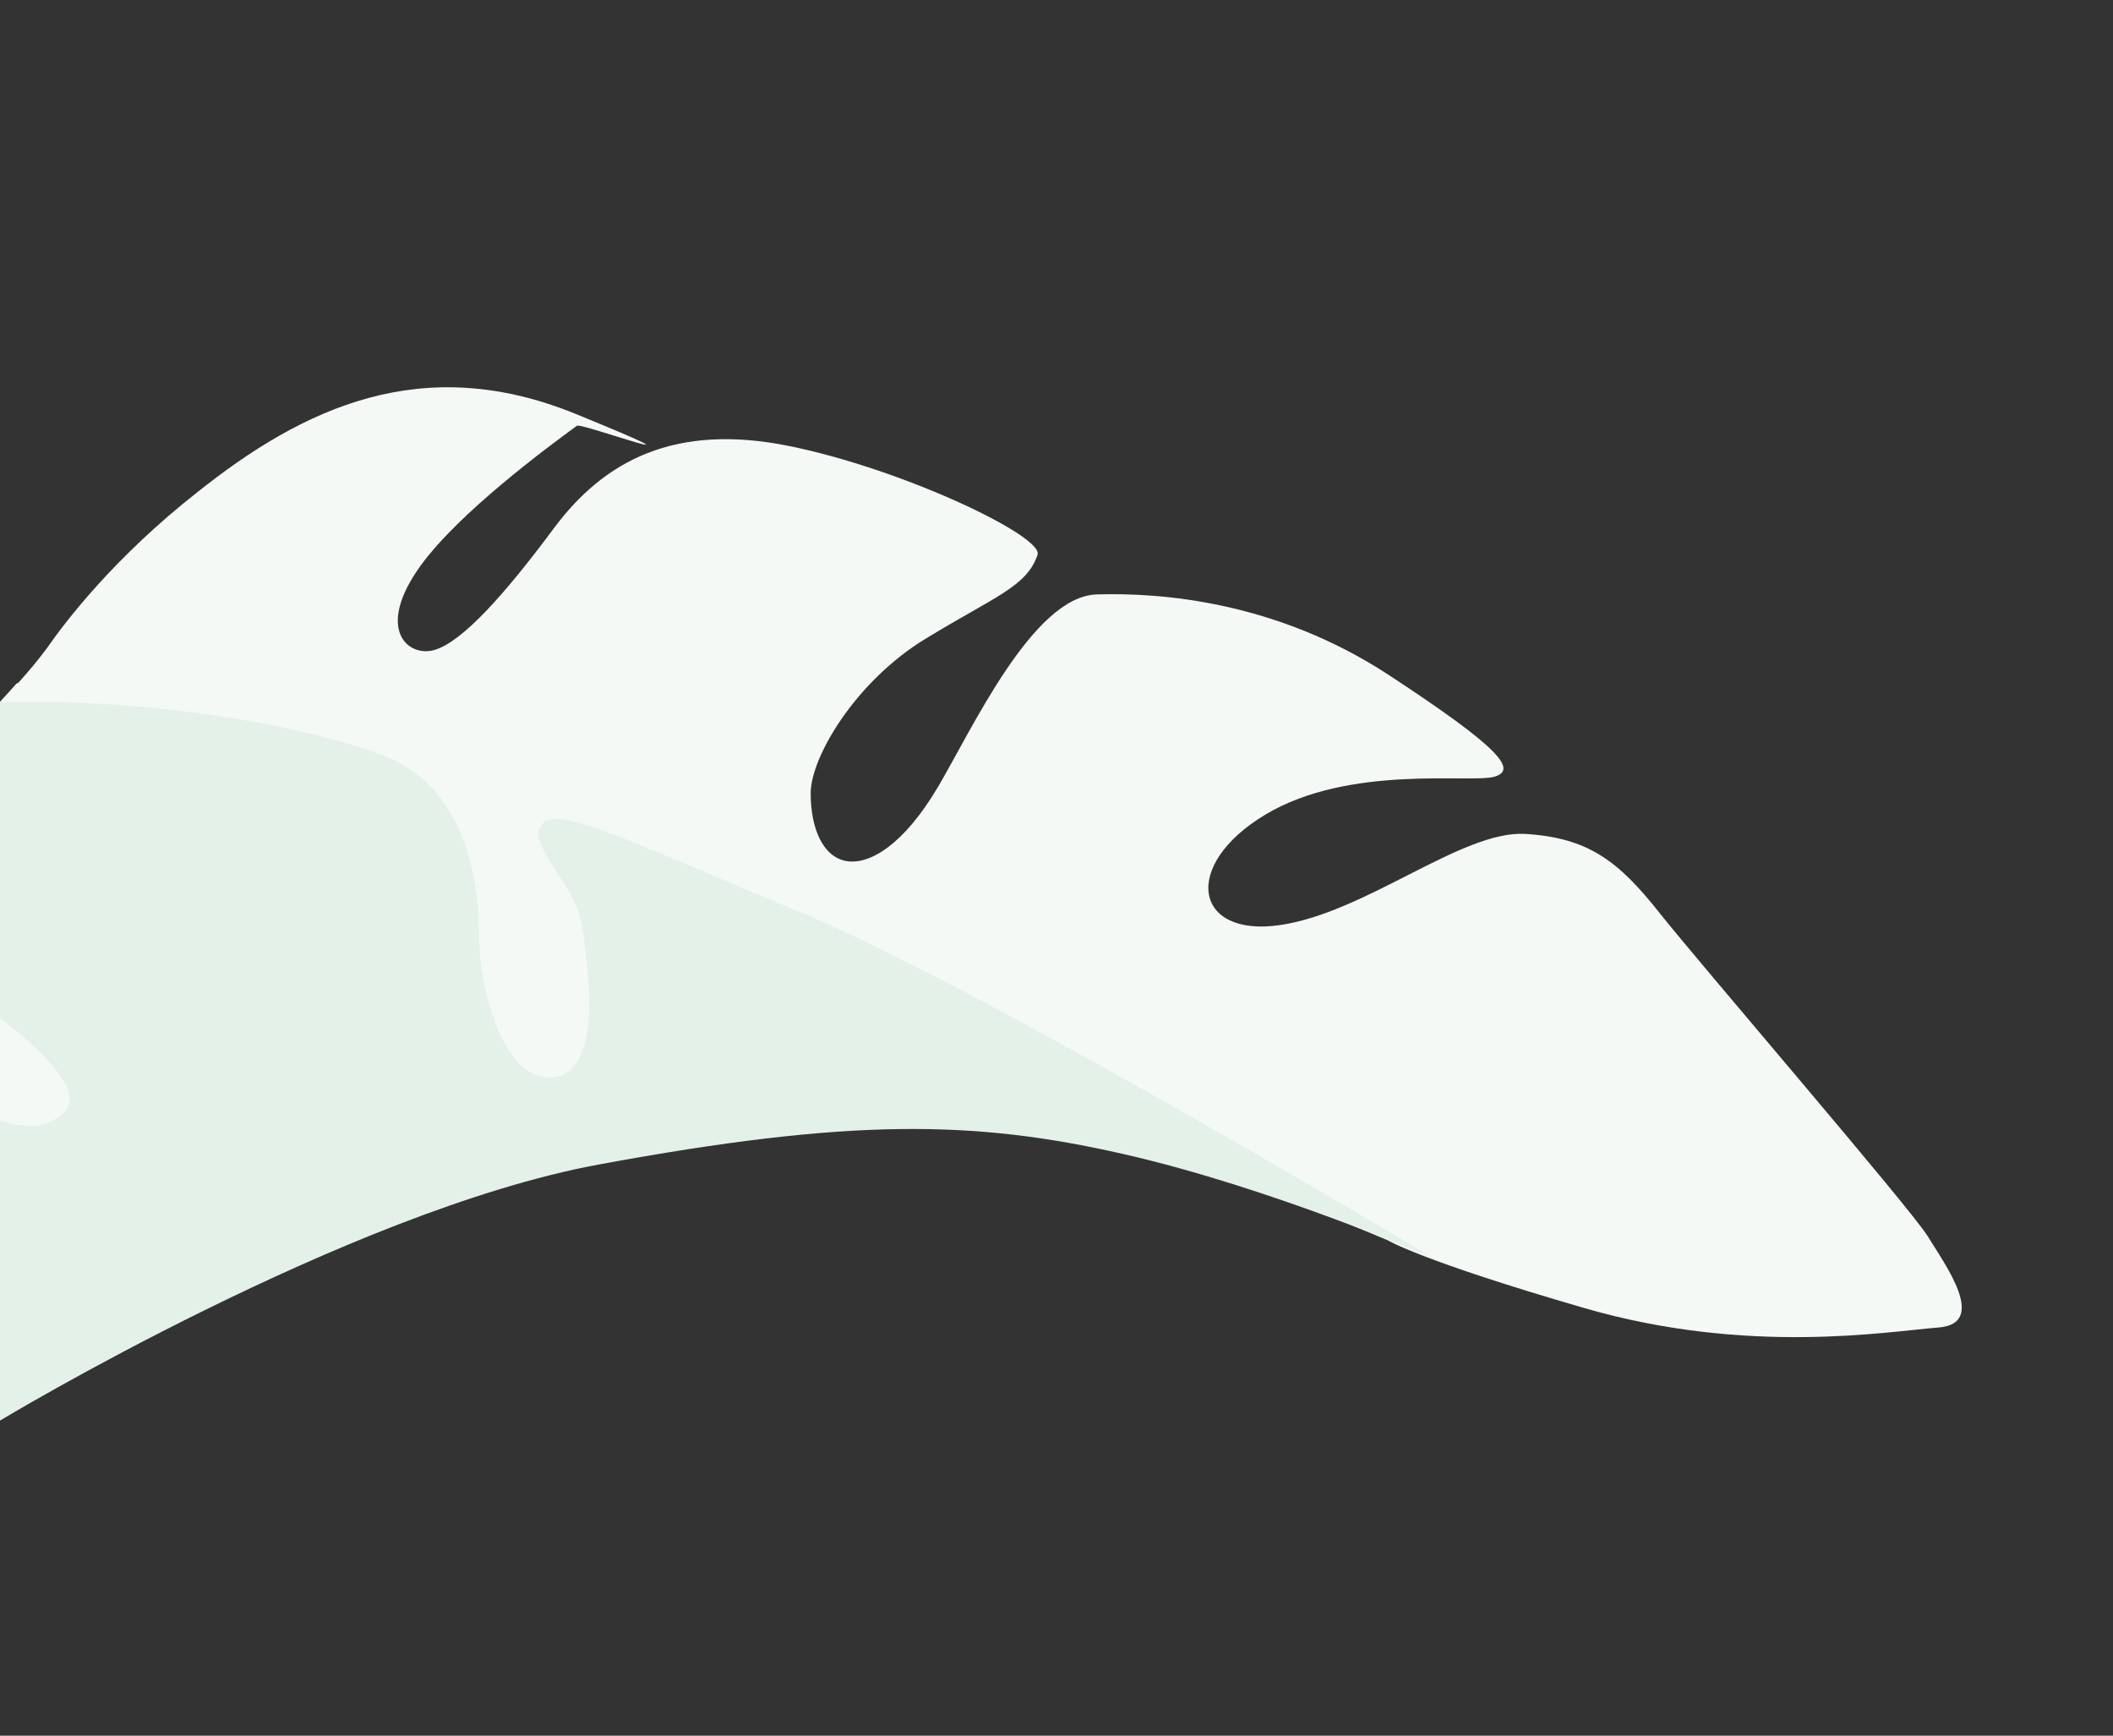
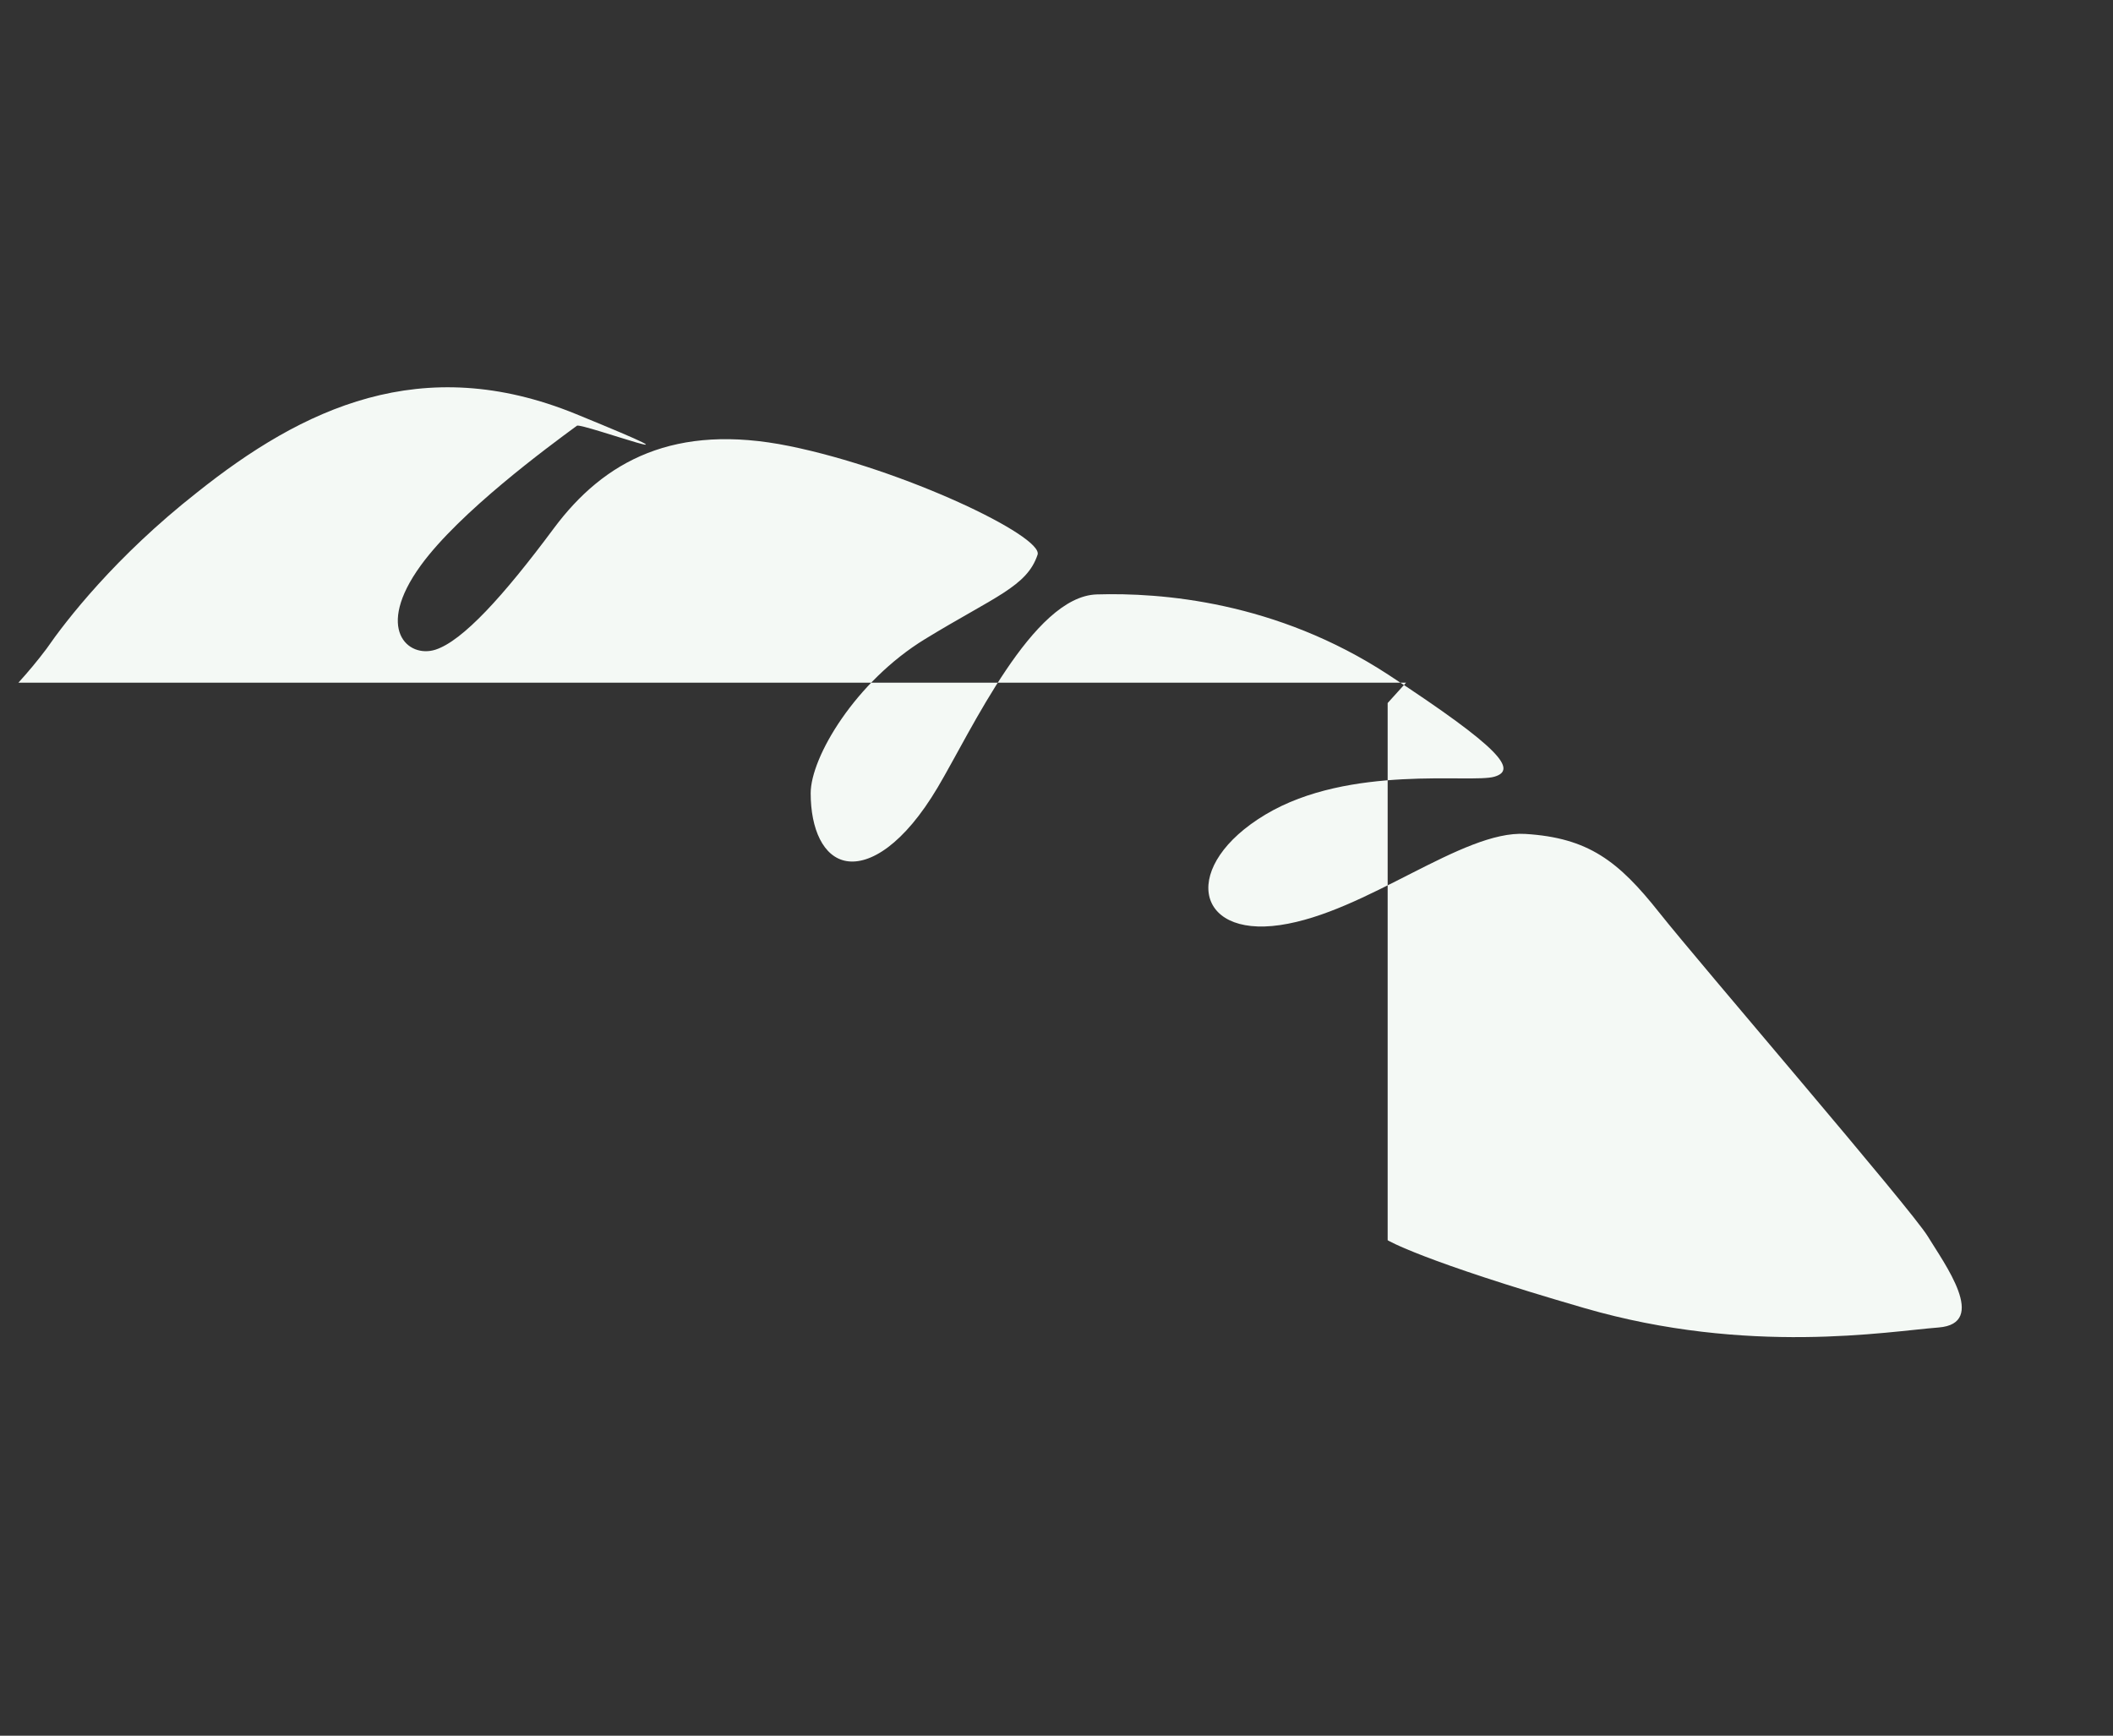
<svg xmlns="http://www.w3.org/2000/svg" id="Calque_1" data-name="Calque 1" viewBox="0 0 217.9 179">
  <rect x="0" y="0" width="217.9" height="179" fill="#333333" stroke="none" />
  <defs>
    <style>      .cls-1 {        fill: #e4f1e9;      }      .cls-1, .cls-2 {        stroke-width: 0px;      }      .cls-2 {        fill: #f4f9f5;      }    </style>
  </defs>
  <g id="Groupe_de_masques_2" data-name="Groupe de masques 2">
-     <path class="cls-2" d="M1.9,70.4c1-1.1,2-2.3,2.9-3.5,2-2.9,7.1-9.5,15.5-16.1,10.9-8.7,23.2-14.6,39.1-8.1s.6.9.1,1.2c-3,2.2-12.1,8.9-16.1,14.4-4.8,6.6-1.3,9.6,1.5,8.7s7-5.5,12.2-12.5,12.5-10.9,24.3-8.5,26.2,9.3,25.6,11.2c-1.1,3.3-4.4,4.3-11.6,8.7s-11.8,12.2-11.8,15.9,1.3,6.6,3.7,7,5.9-1.7,9.4-7.6,9.8-19.7,16.4-19.9,18.5.7,30.1,8.3,13.3,9.8,10.9,10.5-14.9-1.3-23.6,3.9-7.4,12.7,1.5,11.4,18.8-9.8,25.3-9.4,9.6,2.8,13.8,8.1,26,30.6,27.7,33.4,6.3,9,1.1,9.4-19.6,2.9-36.5-2c-16.9-4.9-20.3-7-20.3-7l-32.8-13.7-40.2-.7-26.7,3.7-33.6,10.1-10,.7v-55.4l1.9-2.1Z" />
-     <path class="cls-1" d="M0,146.5s35.8-21.6,61.7-26.4c26-4.8,38.7-4.6,54.1-1.1,15.4,3.5,32.1,10.8,32.1,10.8,0,0-45.9-27.6-65.3-35.7-19.4-8.1-25.3-11.1-26.8-9s3.5,5.9,4.2,10.3,2.2,15.1-2.9,15.7-7.7-9-7.7-14.6-1.3-15.3-9.9-18.6-24.9-5.9-39.5-5.5v32.6s9.4,6.8,6.7,9.6-6.7.9-6.7.9v31Z" />
+     <path class="cls-2" d="M1.9,70.4c1-1.1,2-2.3,2.9-3.5,2-2.9,7.1-9.5,15.5-16.1,10.9-8.7,23.2-14.6,39.1-8.1s.6.9.1,1.2c-3,2.2-12.1,8.9-16.1,14.4-4.8,6.6-1.3,9.6,1.5,8.7s7-5.5,12.2-12.5,12.5-10.9,24.3-8.5,26.2,9.3,25.6,11.2c-1.1,3.3-4.4,4.3-11.6,8.7s-11.8,12.2-11.8,15.9,1.3,6.6,3.7,7,5.9-1.7,9.4-7.6,9.8-19.7,16.4-19.9,18.5.7,30.1,8.3,13.3,9.8,10.9,10.5-14.9-1.3-23.6,3.9-7.4,12.7,1.5,11.4,18.8-9.8,25.3-9.4,9.6,2.8,13.8,8.1,26,30.6,27.7,33.4,6.3,9,1.1,9.4-19.6,2.9-36.5-2c-16.9-4.9-20.3-7-20.3-7v-55.4l1.9-2.1Z" />
  </g>
</svg>